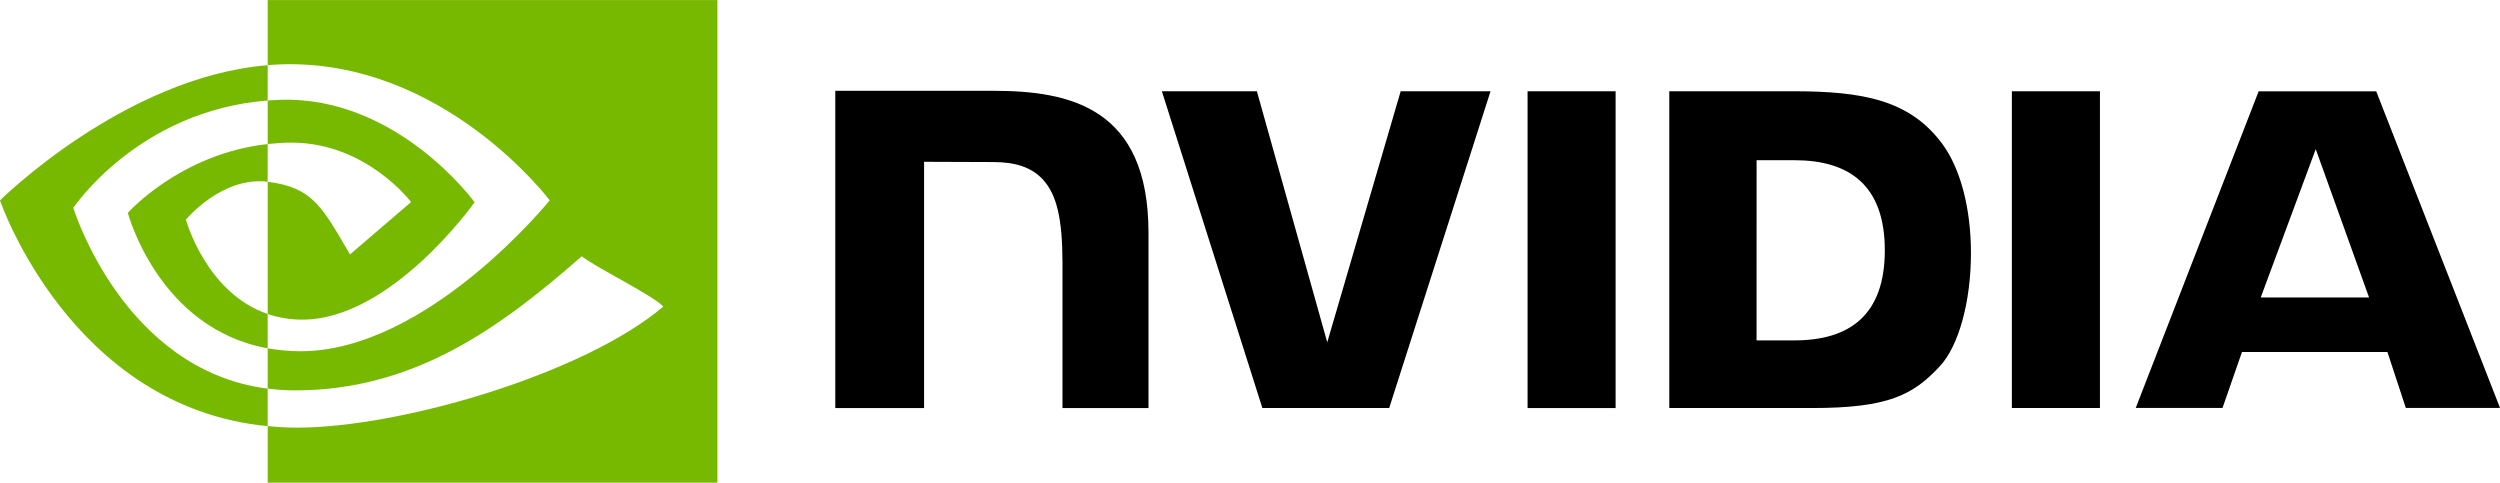
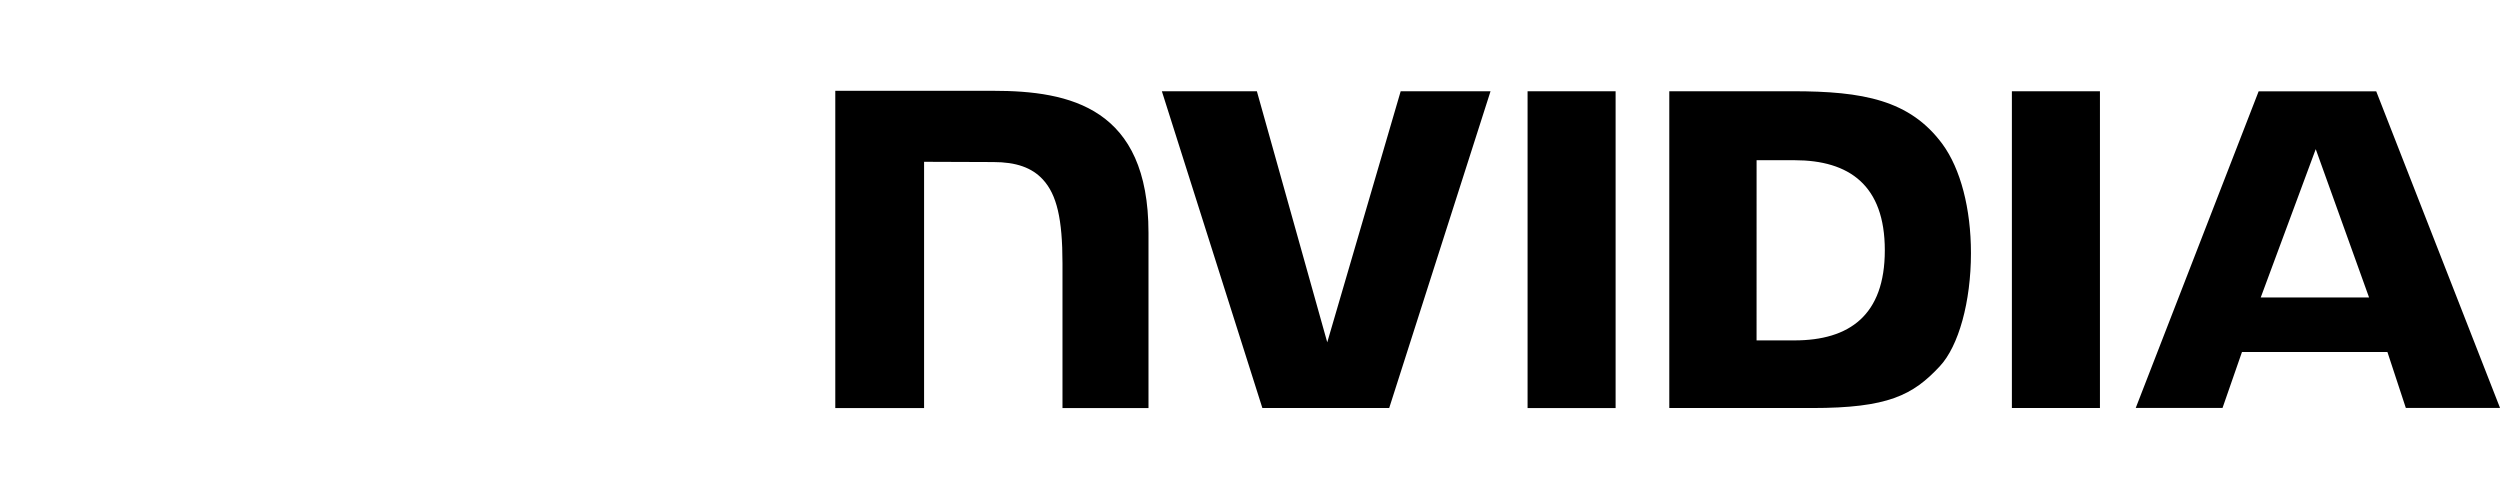
<svg xmlns="http://www.w3.org/2000/svg" xmlns:ns1="http://sodipodi.sourceforge.net/DTD/sodipodi-0.dtd" xmlns:ns2="http://www.inkscape.org/namespaces/inkscape" width="108.597" height="20.966" viewBox="0 0 108.597 17.971" fill="none" version="1.1" id="svg2" ns1:docname="Nvidia.svg" ns2:version="1.4.2 (ebf0e940, 2025-05-08)">
  <defs id="defs2" />
  <ns1:namedview id="namedview2" pagecolor="#ffffff" bordercolor="#000000" borderopacity="0.25" ns2:showpageshadow="2" ns2:pageopacity="0.0" ns2:pagecheckerboard="0" ns2:deskcolor="#d1d1d1" ns2:zoom="10.939641" ns2:cx="55.486283" ns2:cy="12.888906" ns2:window-width="1680" ns2:window-height="997" ns2:window-x="0" ns2:window-y="25" ns2:window-maximized="0" ns2:current-layer="svg2" />
  <title id="title1">Artificial Intelligence Computing Leadership from NVIDIA</title>
  <g id="g2" transform="translate(-0.064,-13.01)">
    <path d="m 66.42,15.476 v 13.762 h 3.824 V 15.476 Z M 36.348,15.457 V 29.238 h 3.857 V 18.541 l 3.009,0.011 c 0.989,0 1.674,0.241 2.151,0.758 0.605,0.656 0.852,1.712 0.852,3.643 v 6.285 h 3.736 v -7.614 c 0,-5.434 -3.407,-6.167 -6.74,-6.167 z m 36.228,0.019 v 13.761 h 6.2 c 3.304,0 4.381,-0.559 5.548,-1.811 0.824,-0.88 1.356,-2.809 1.356,-4.919 0,-1.934 -0.451,-3.66 -1.237,-4.734 C 83.027,15.852 80.987,15.476 77.94,15.476 Z m 3.792,2.996 h 1.643 c 2.385,0 3.927,1.089 3.927,3.913 0,2.825 -1.542,3.914 -3.927,3.914 H 76.367 Z M 60.908,15.476 57.718,26.382 54.661,15.476 h -4.127 l 4.366,13.761 h 5.509 L 64.811,15.476 h -3.902 z m 26.551,13.761 h 3.824 V 15.476 H 87.458 V 29.237 Z M 98.176,15.481 92.838,29.232 h 3.77 l 0.845,-2.43 h 6.317 l 0.8,2.43 h 4.092 l -5.378,-13.753 h -5.107 z m 2.481,2.51 2.316,6.442 h -4.705 z" fill="#000000" id="path1" />
-     <path d="m 11.693,17.77 v -1.893 c 0.181,-0.013 0.364,-0.023 0.55,-0.029 5.095,-0.163 8.438,4.451 8.438,4.451 0,0 -3.61,5.098 -7.481,5.098 -0.558,0 -1.057,-0.091 -1.507,-0.245 v -5.743 c 1.984,0.244 2.382,1.134 3.575,3.155 l 2.652,-2.274 c 0,0 -1.936,-2.582 -5.199,-2.582 -0.355,0 -0.694,0.026 -1.028,0.062 z m -0.001,-6.257 v 2.829 c 0.182,-0.015 0.366,-0.027 0.55,-0.034 7.085,-0.243 11.701,5.908 11.701,5.908 0,0 -5.302,6.554 -10.826,6.554 -0.506,0 -0.98,-0.048 -1.425,-0.127 v 1.749 c 0.381,0.049 0.776,0.078 1.187,0.078 5.14,0 8.858,-2.668 12.458,-5.827 0.597,0.485 3.04,1.667 3.542,2.185 -3.423,2.913 -11.399,5.261 -15.921,5.261 -0.436,0 -0.855,-0.027 -1.266,-0.067 v 2.457 H 31.228 V 11.514 H 11.693 Z m 0,13.637 v 1.493 C 6.937,25.781 5.617,20.758 5.617,20.758 c 0,0 2.282,-2.571 6.074,-2.988 v 1.638 c 0,0 -0.005,0 -0.007,0 -1.99,-0.243 -3.544,1.647 -3.544,1.647 0,0 0.871,3.182 3.552,4.097 z M 3.249,20.542 c 0,0 2.817,-4.227 8.444,-4.664 v -1.533 C 5.461,14.853 0.064,20.218 0.064,20.218 c 0,0 3.056,8.983 11.628,9.806 V 28.395 C 5.402,27.59 3.249,20.542 3.249,20.542 Z" fill="#76b900" id="path2" />
  </g>
</svg>